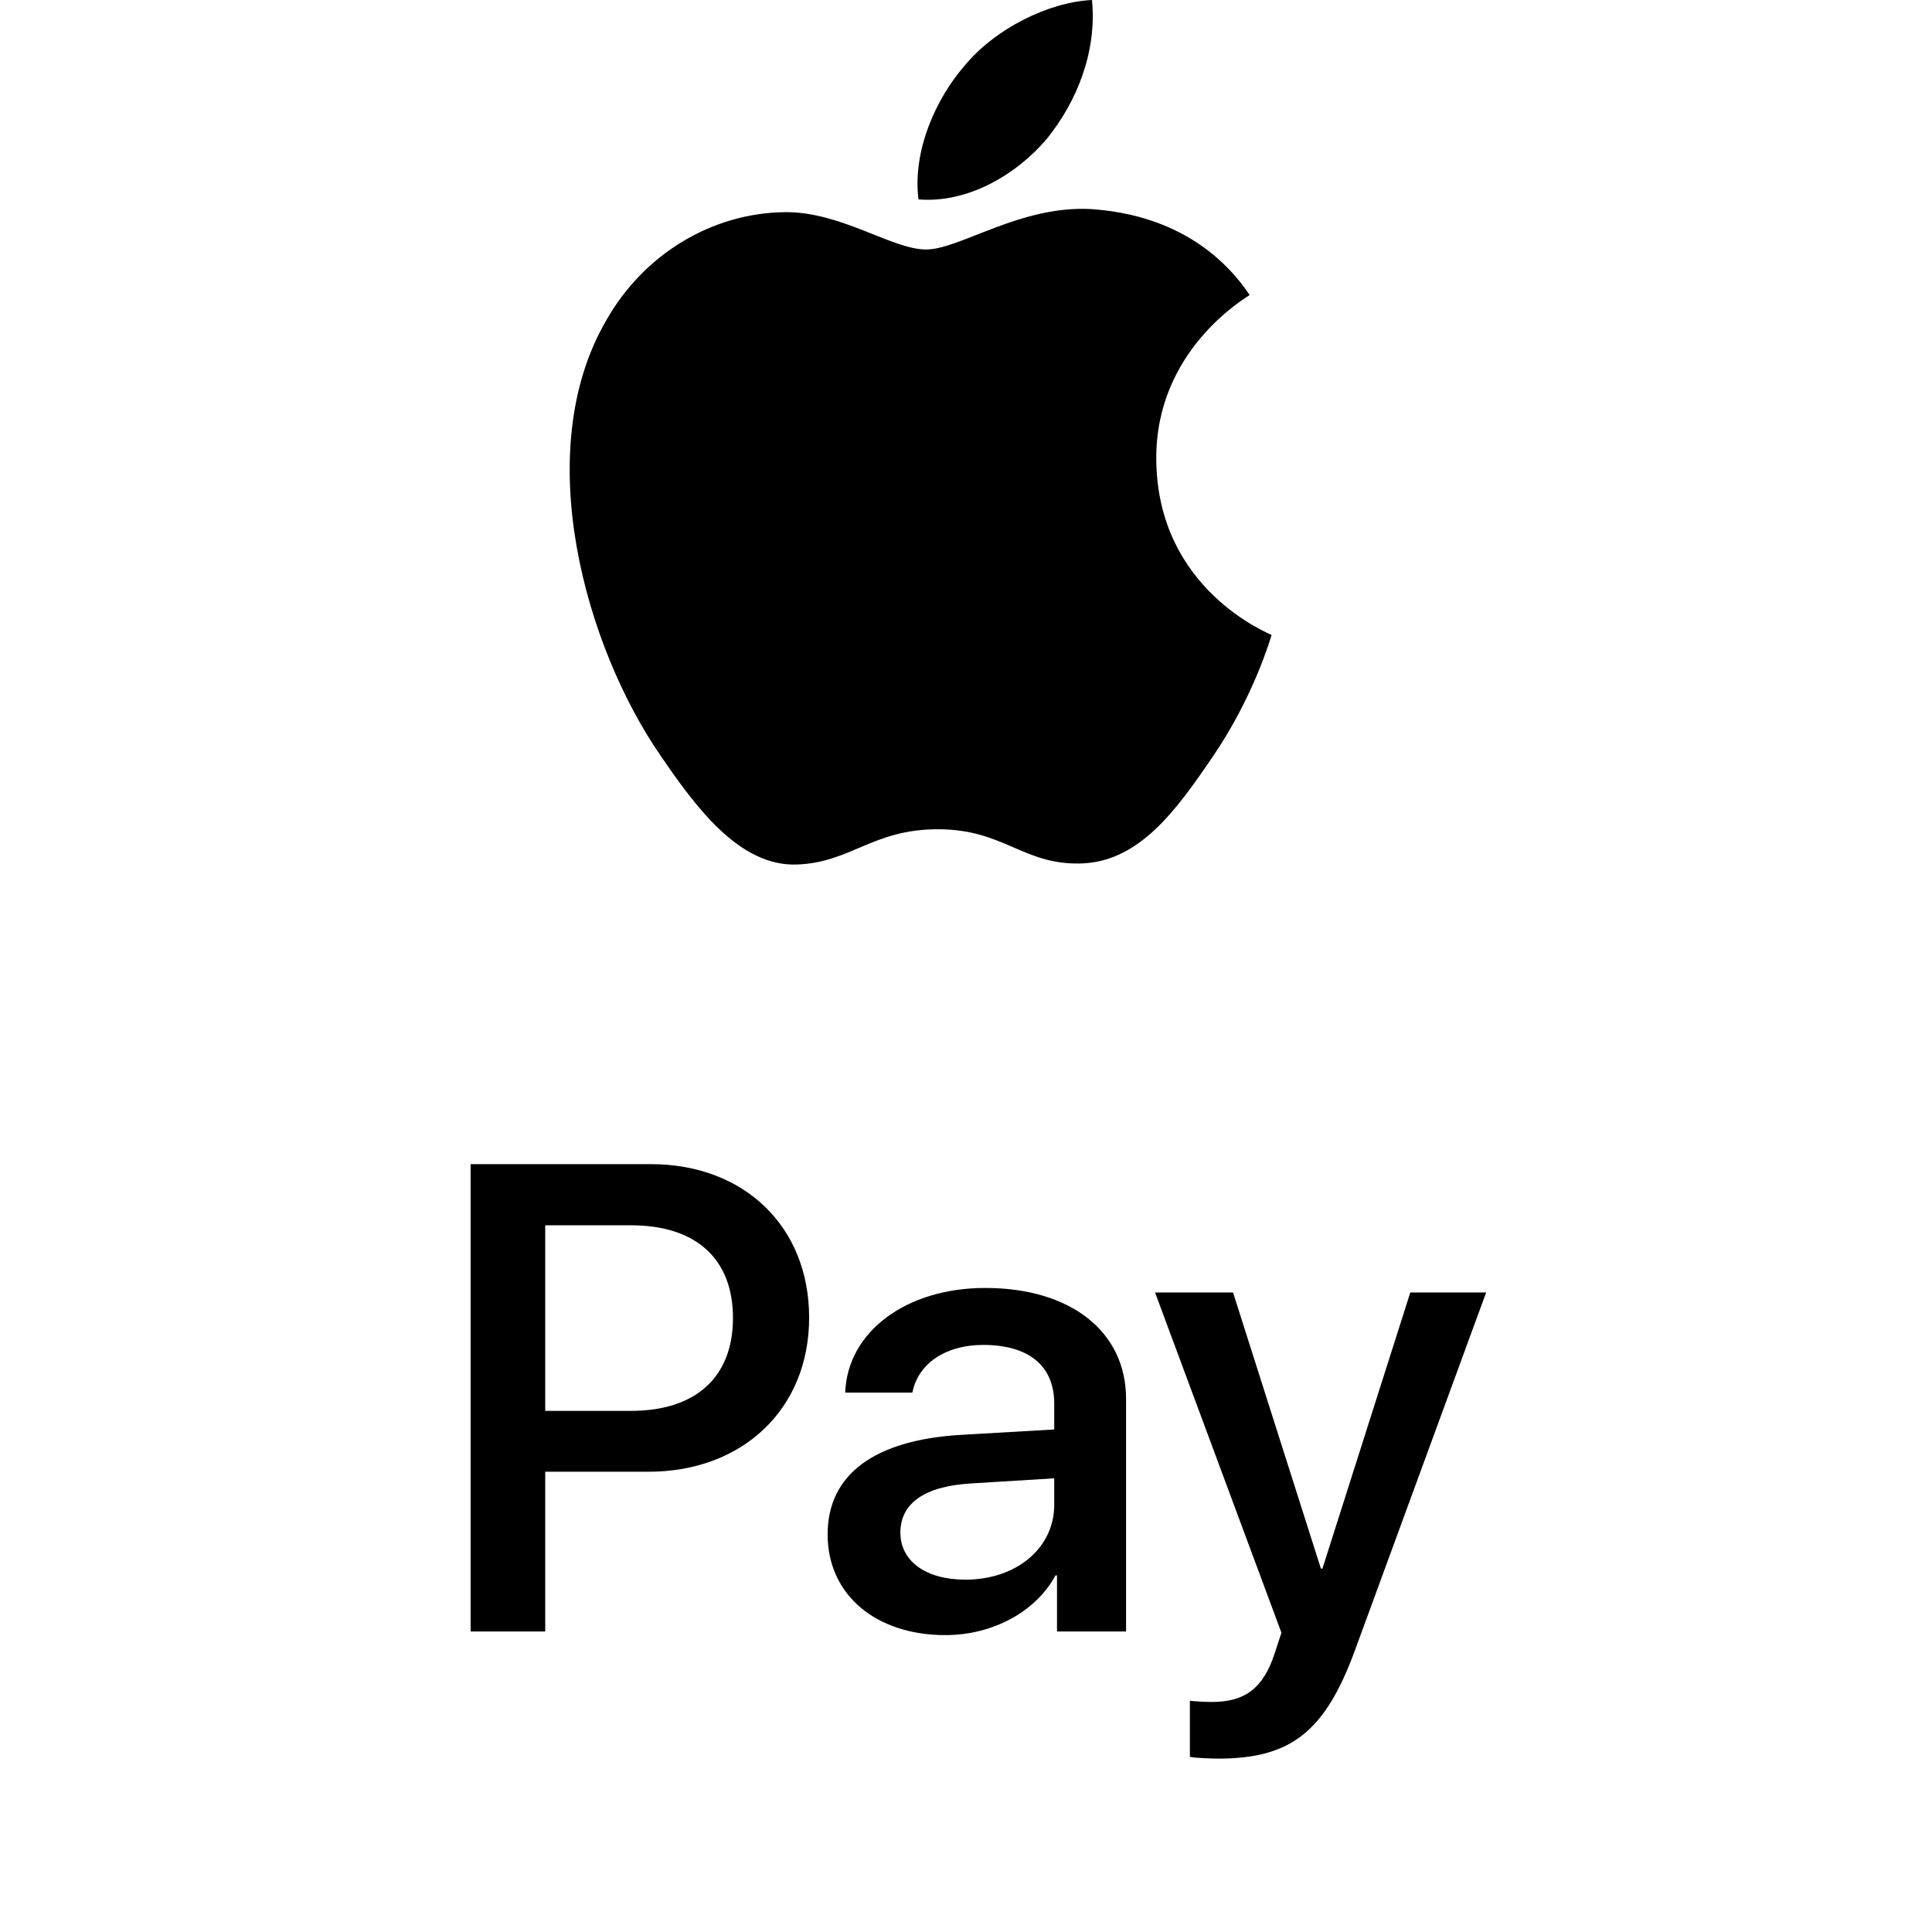
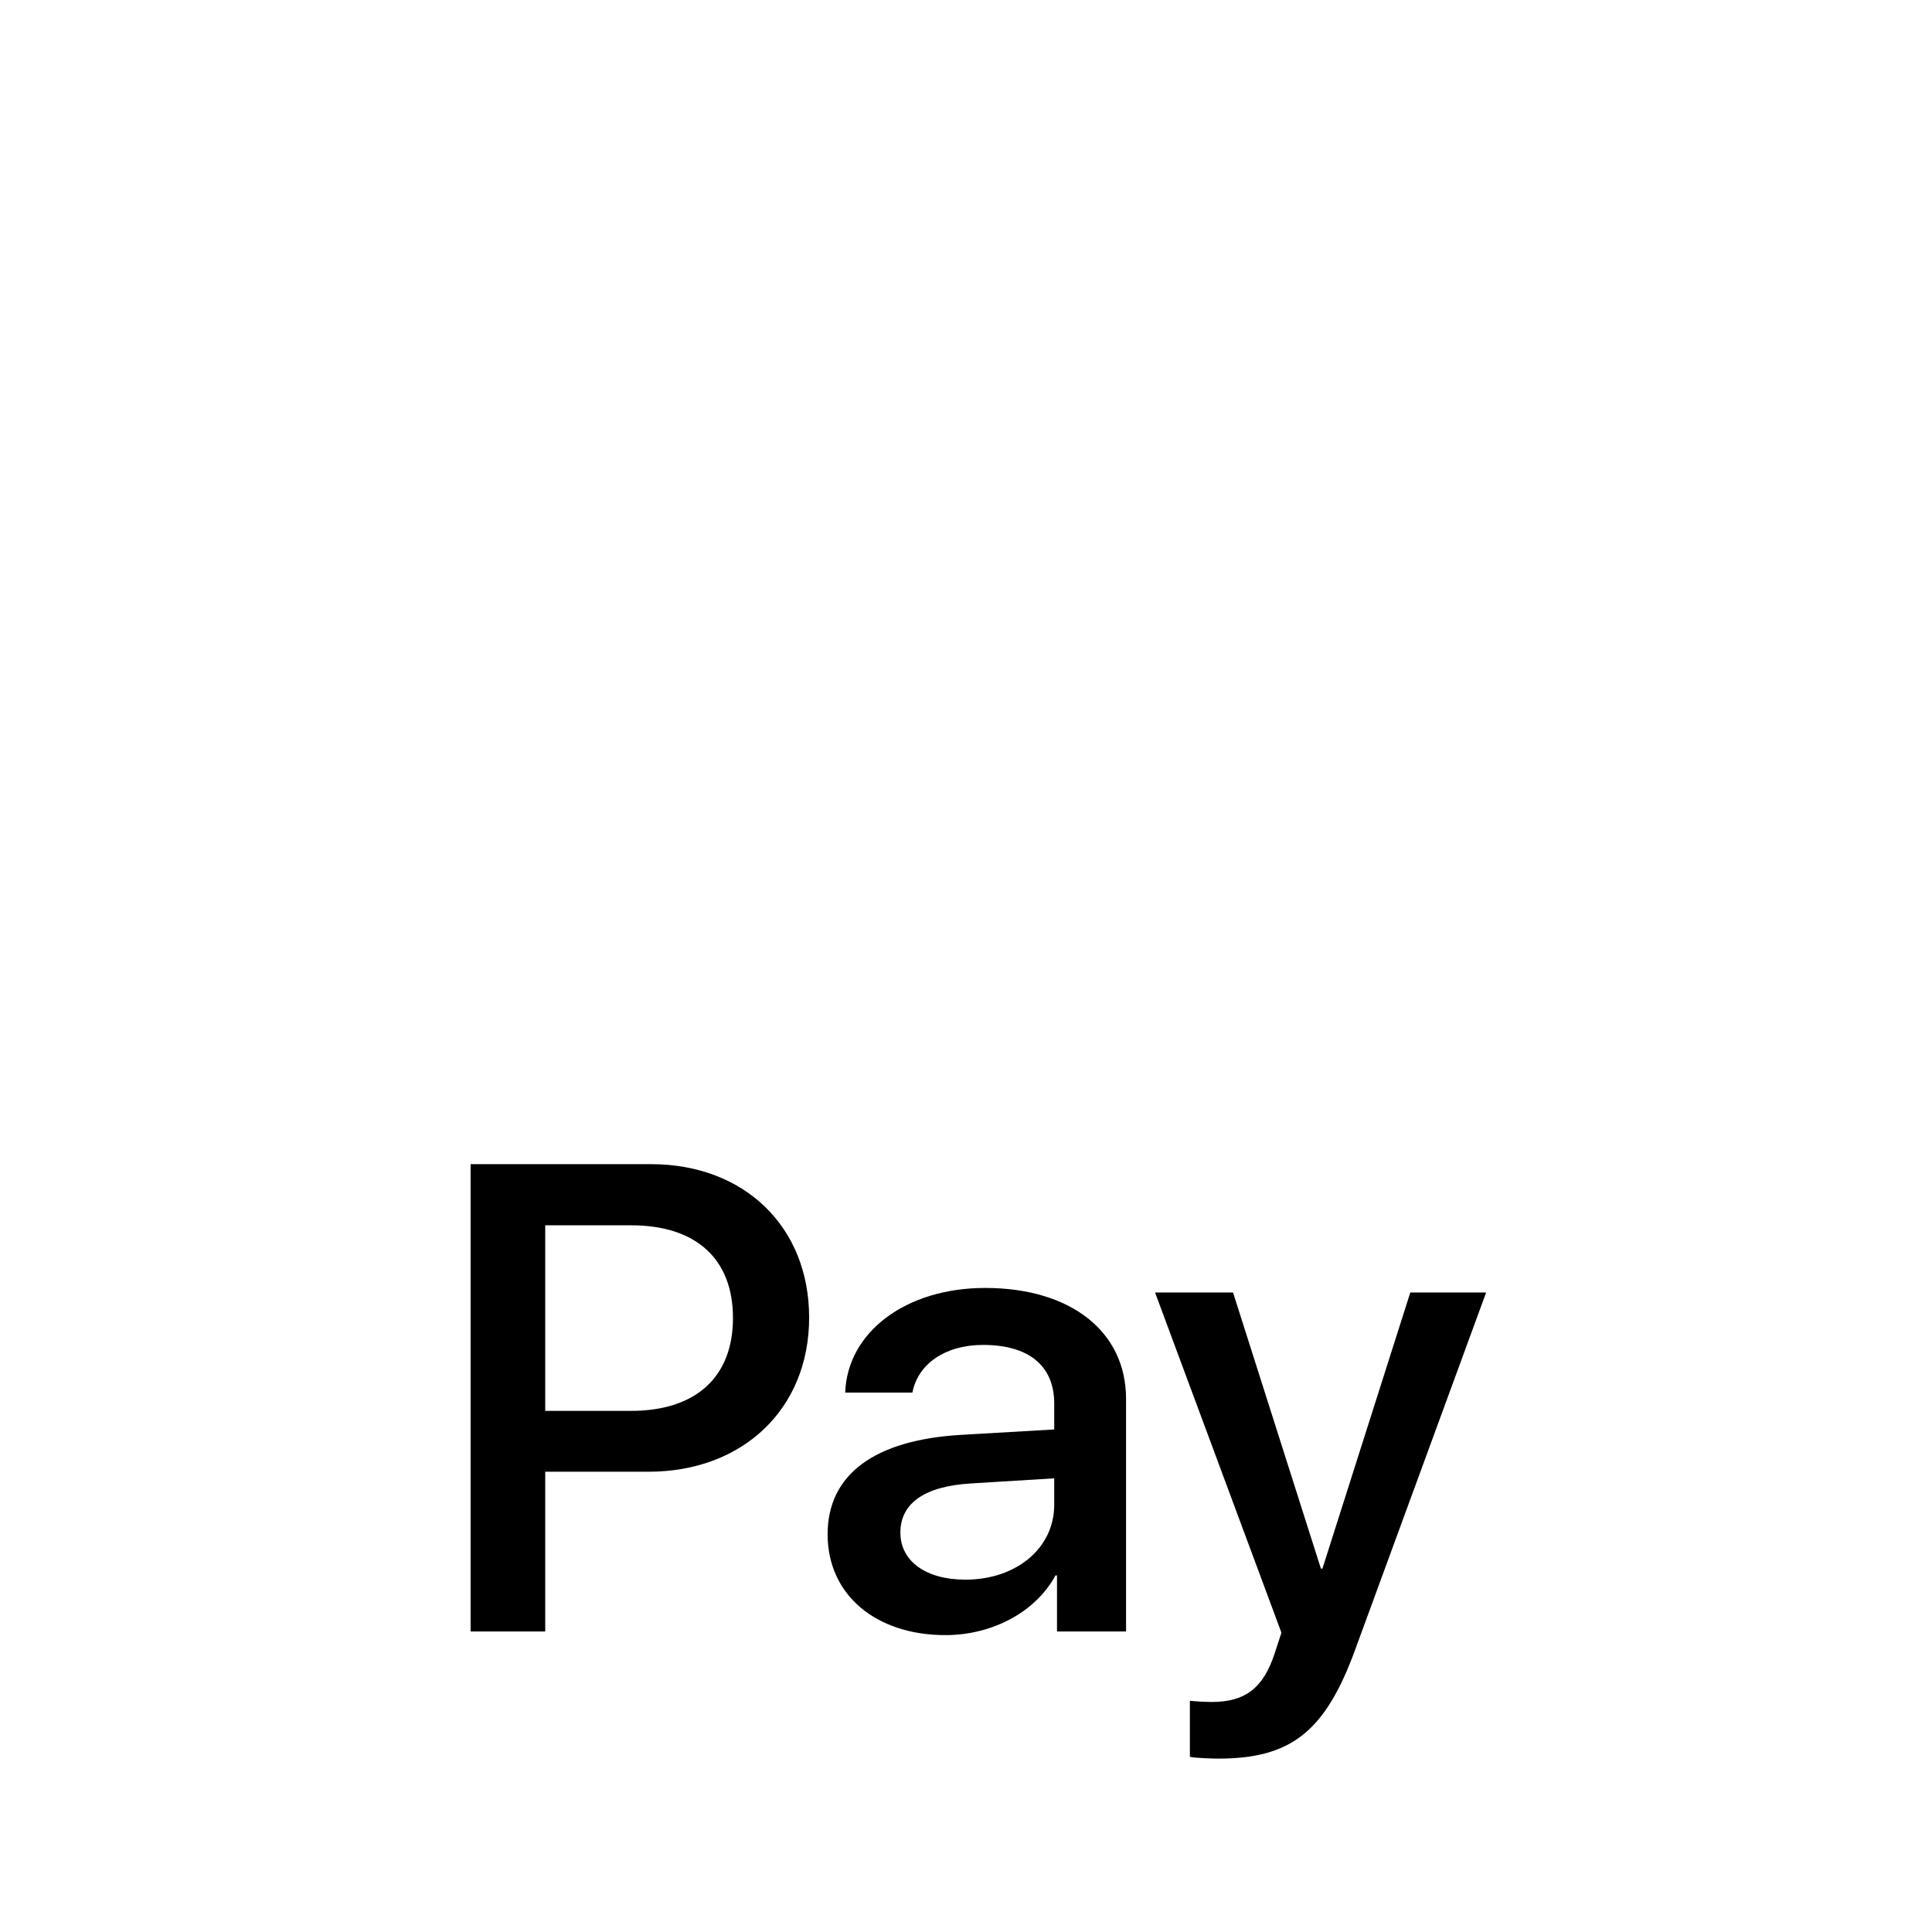
<svg xmlns="http://www.w3.org/2000/svg" width="78" height="78" viewBox="0 0 78 78" fill="none">
  <path d="M19 47V65.868H22.012V59.418H26.182C29.991 59.418 32.667 56.876 32.667 53.197C32.667 49.517 30.04 47 26.281 47H19ZM22.012 49.469H25.485C28.099 49.469 29.592 50.825 29.592 53.209C29.592 55.593 28.099 56.961 25.472 56.961H22.012V49.469ZM38.168 66.014C40.06 66.014 41.815 65.082 42.612 63.605H42.674V65.868H45.462V56.477C45.462 53.753 43.222 51.998 39.774 51.998C36.575 51.998 34.21 53.778 34.123 56.222H36.836C37.06 55.06 38.168 54.298 39.687 54.298C41.529 54.298 42.562 55.133 42.562 56.67V57.711L38.803 57.929C35.305 58.135 33.413 59.526 33.413 61.947C33.413 64.392 35.368 66.014 38.168 66.014ZM38.977 63.775C37.372 63.775 36.351 63.024 36.351 61.874C36.351 60.688 37.334 59.998 39.214 59.89L42.562 59.684V60.749C42.562 62.516 41.019 63.775 38.977 63.775ZM49.184 71C52.121 71 53.503 69.911 54.71 66.607L60 52.18H56.938L53.391 63.327H53.328L49.781 52.18H46.632L51.735 65.917L51.461 66.752C51.001 68.168 50.254 68.713 48.922 68.713C48.686 68.713 48.225 68.688 48.039 68.664V70.927C48.213 70.976 48.96 71 49.184 71Z" fill="black" />
-   <path d="M42.273 5.594C41.036 7.059 39.059 8.215 37.081 8.05C36.833 6.068 37.802 3.963 38.935 2.663C40.171 1.156 42.334 0.083 44.086 0C44.292 2.064 43.488 4.087 42.273 5.594ZM44.065 8.442C41.201 8.277 38.749 10.073 37.39 10.073C36.009 10.073 33.928 8.525 31.662 8.566C28.716 8.607 25.975 10.279 24.471 12.942C21.381 18.267 23.668 26.152 26.655 30.486C28.118 32.633 29.869 34.986 32.177 34.903C34.361 34.821 35.226 33.479 37.864 33.479C40.521 33.479 41.284 34.903 43.591 34.862C45.981 34.821 47.485 32.715 48.948 30.569C50.617 28.133 51.297 25.76 51.338 25.636C51.297 25.594 46.723 23.84 46.682 18.556C46.641 14.139 50.287 12.034 50.452 11.91C48.392 8.855 45.178 8.525 44.065 8.442Z" fill="black" />
</svg>